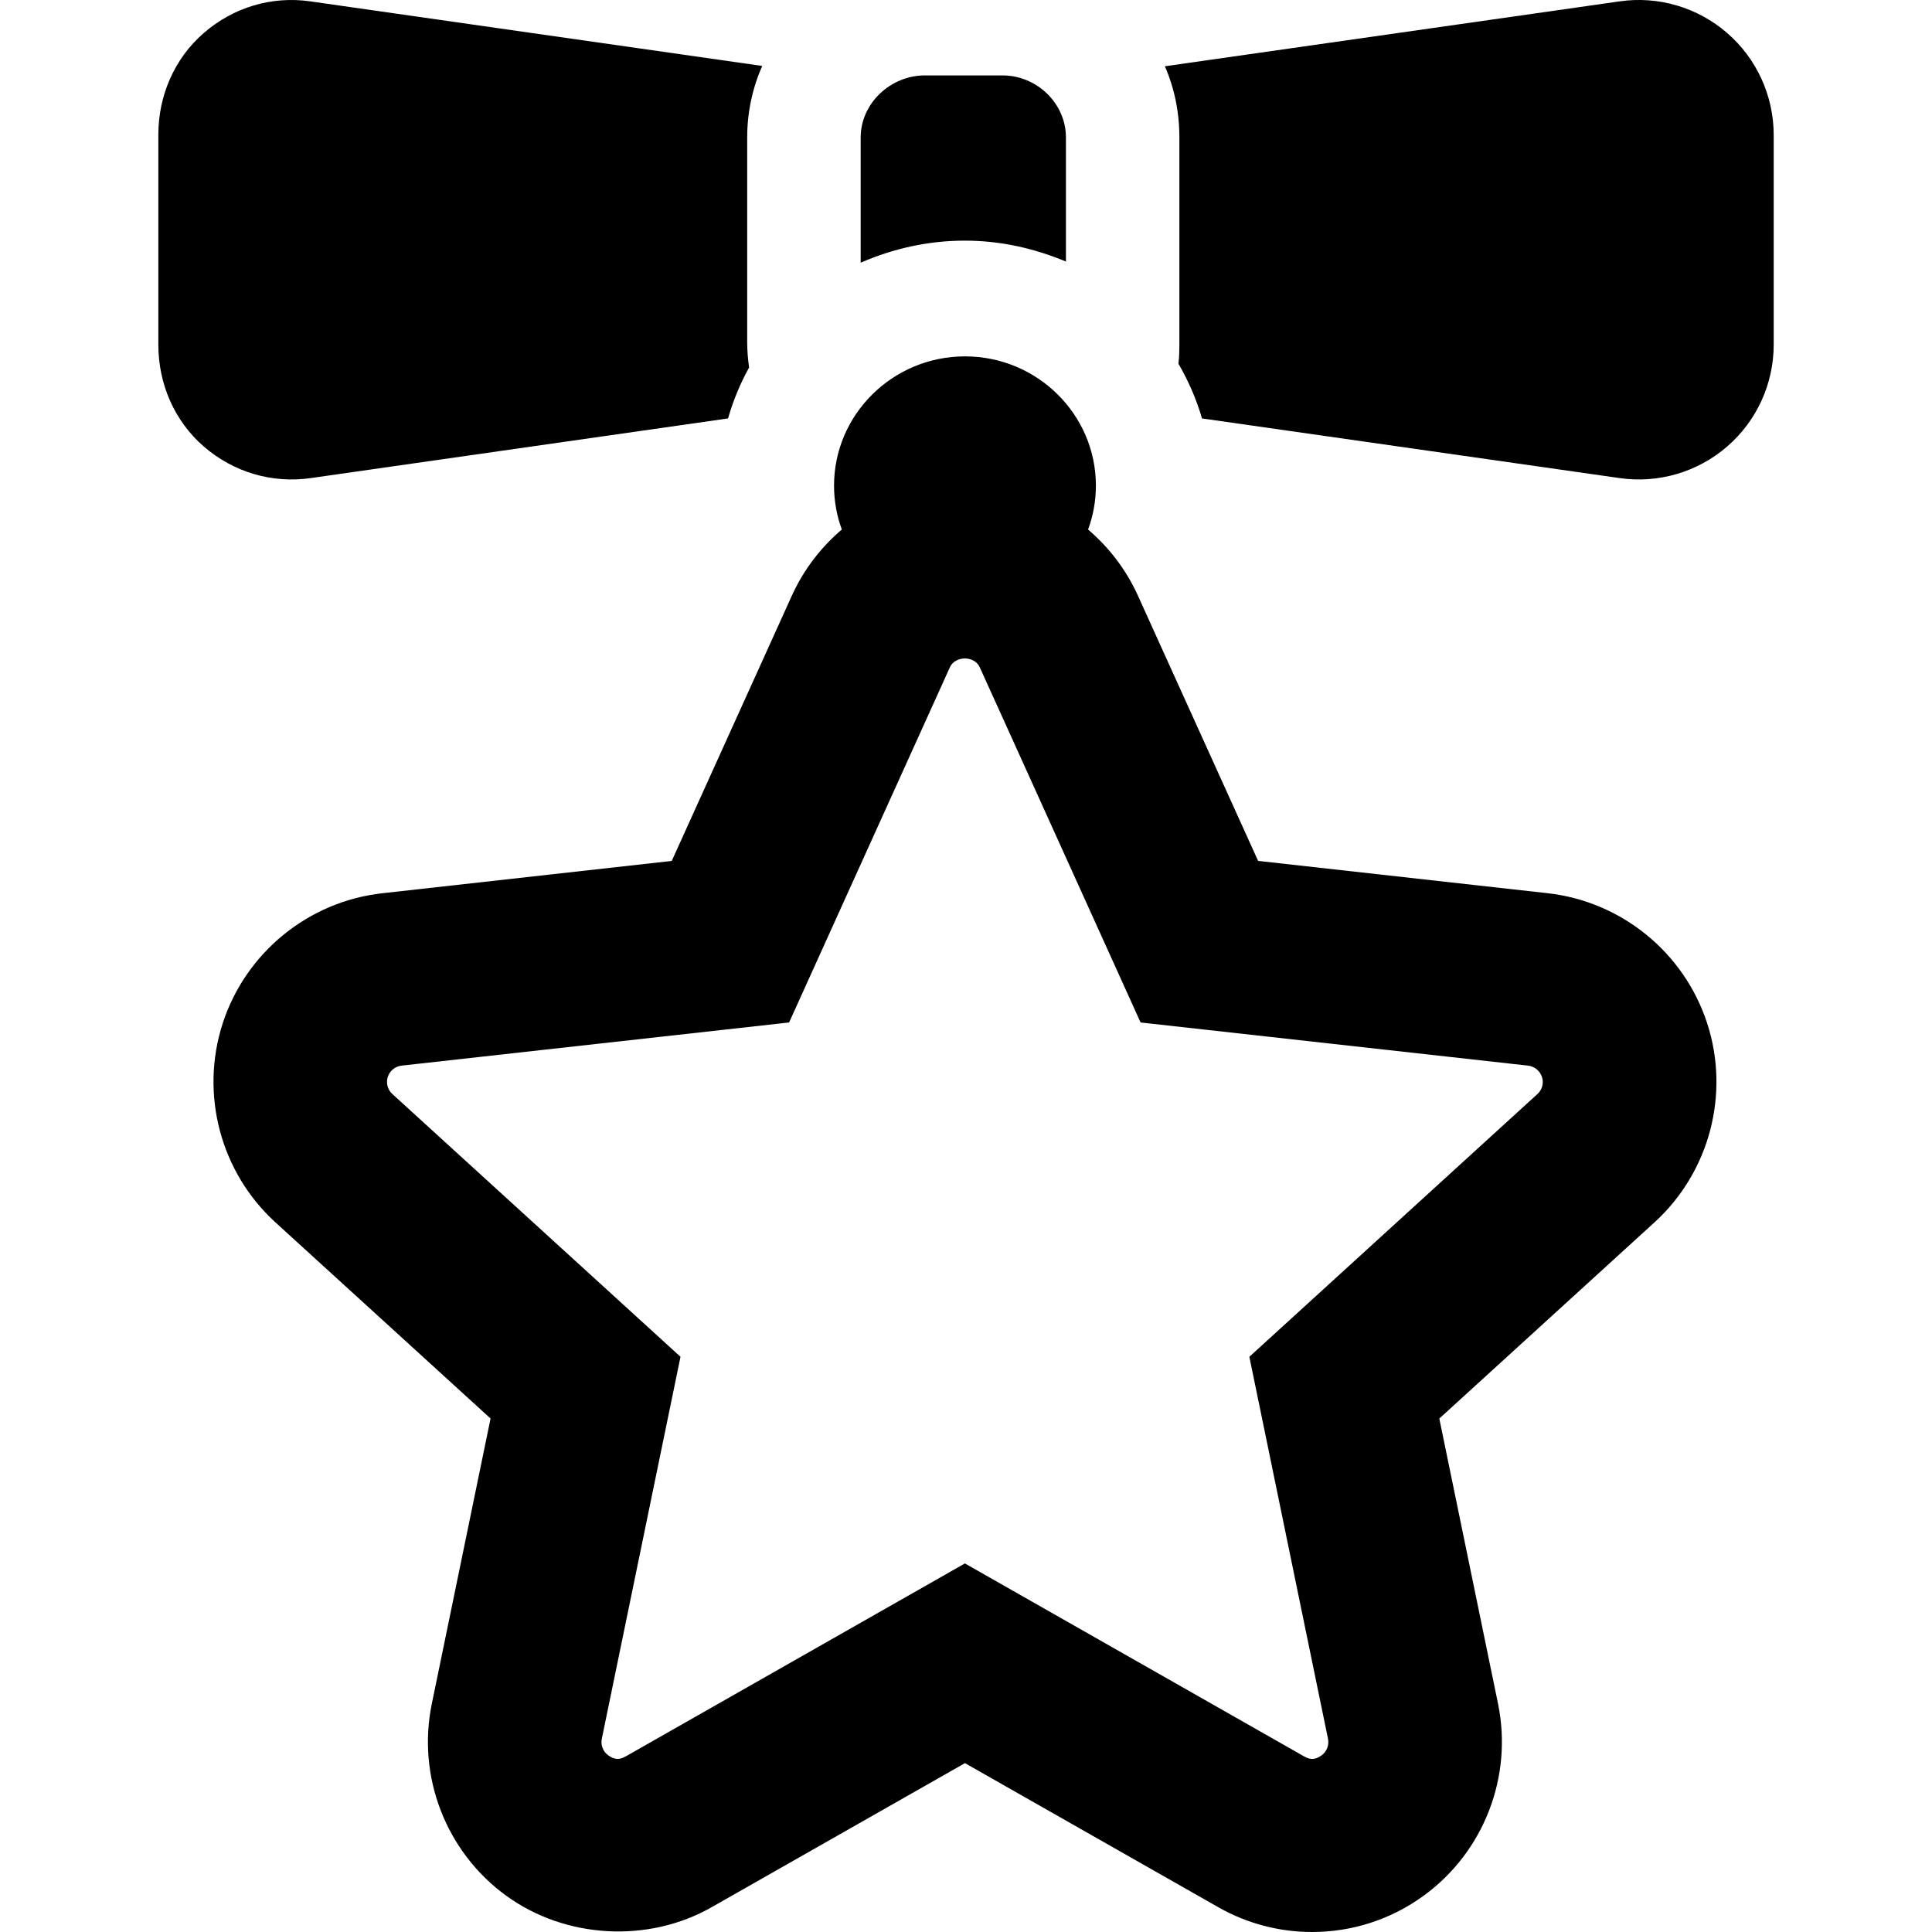
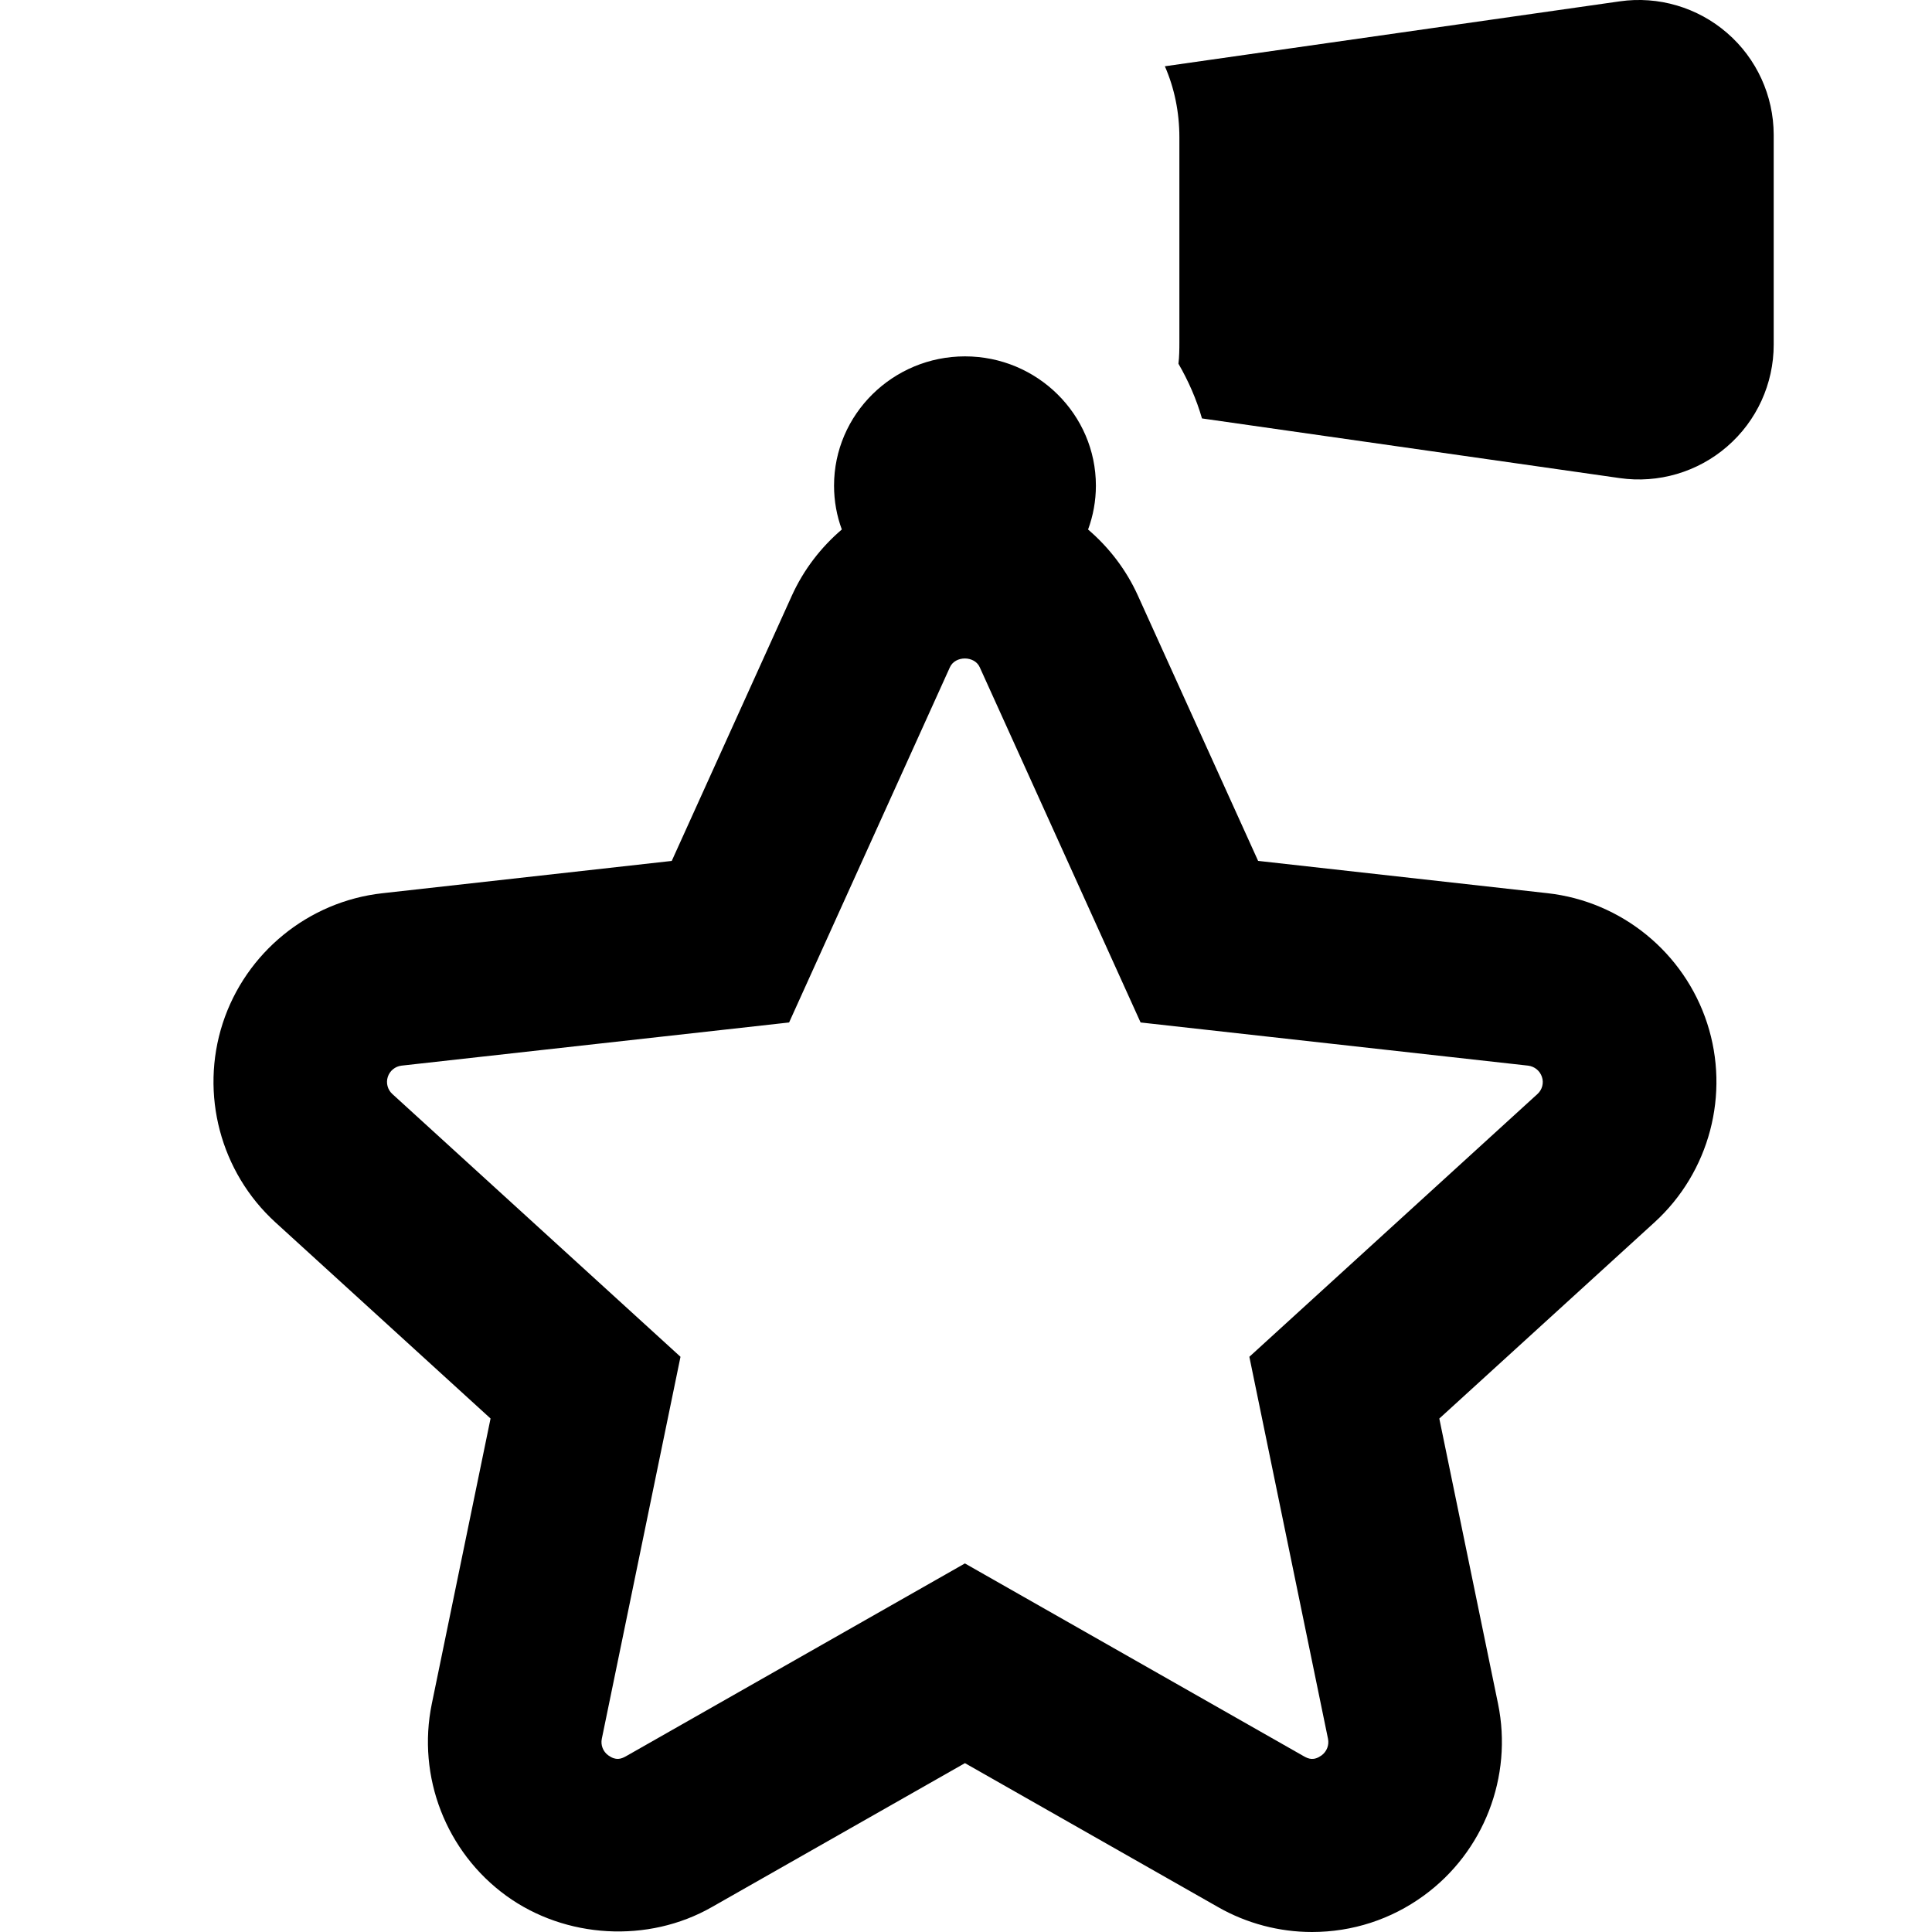
<svg xmlns="http://www.w3.org/2000/svg" fill="#000000" version="1.1" id="Capa_1" width="800px" height="800px" viewBox="0 0 45.914 45.914" xml:space="preserve">
  <g>
    <g>
-       <path d="M7.383,11.362l9.919-1.418c0.122-0.425,0.29-0.831,0.5-1.21c-0.028-0.199-0.045-0.401-0.045-0.605V3.267    c0-0.604,0.127-1.179,0.357-1.7L7.372,0.032C6.453-0.099,5.545,0.176,4.844,0.783c-0.702,0.609-1.081,1.492-1.081,2.42v4.988    c0,0.929,0.378,1.811,1.08,2.42C5.545,11.22,6.463,11.494,7.383,11.362z" />
      <path d="M41.044,0.783c-0.7-0.607-1.633-0.883-2.551-0.751L27.683,1.575c0.227,0.519,0.345,1.09,0.345,1.691v4.86    c0,0.176-0.002,0.348-0.022,0.518c0.234,0.405,0.427,0.84,0.559,1.3l9.928,1.418c0.918,0.132,1.853-0.143,2.553-0.751    c0.703-0.607,1.106-1.492,1.106-2.42V3.203C42.15,2.275,41.748,1.392,41.044,0.783z" />
-       <path d="M25.332,6.215V3.267c0-0.813-0.695-1.475-1.508-1.475H21.98c-0.813,0-1.526,0.661-1.526,1.475v2.976    c0.771-0.336,1.605-0.524,2.472-0.524C23.766,5.718,24.561,5.896,25.332,6.215z" />
      <path d="M36.778,21.227l-6.879-0.768l-2.394-5.283l-0.463-1.022c-0.278-0.615-0.688-1.146-1.184-1.57    c0.12-0.325,0.186-0.678,0.186-1.043c0-1.693-1.396-3.072-3.111-3.072s-3.112,1.378-3.112,3.072c0,0.366,0.065,0.718,0.185,1.042    c-0.497,0.424-0.907,0.955-1.187,1.571l-0.462,1.021l-2.393,5.285l-6.879,0.768c-1.757,0.196-3.245,1.41-3.792,3.09    c-0.545,1.682-0.055,3.538,1.251,4.73l5.114,4.663l-1.396,6.779c-0.357,1.732,0.338,3.523,1.768,4.562    c1.409,1.022,3.374,1.133,4.885,0.271l6.017-3.422l6.017,3.422c0.678,0.387,1.45,0.591,2.23,0.591c0.96,0,1.878-0.298,2.652-0.861    c1.432-1.039,2.125-2.83,1.77-4.562l-1.396-6.779l5.114-4.663c1.308-1.192,1.798-3.05,1.252-4.73    C40.024,22.637,38.535,21.423,36.778,21.227z M36.539,25.998l-6.848,6.246l1.869,9.078c0.031,0.149-0.029,0.303-0.152,0.394    c-0.184,0.133-0.311,0.085-0.421,0.022l-8.056-4.583l-8.056,4.583c-0.112,0.062-0.236,0.111-0.421-0.023    c-0.123-0.09-0.183-0.243-0.152-0.393l1.87-9.078l-6.849-6.246c-0.112-0.102-0.154-0.262-0.107-0.406    c0.047-0.145,0.175-0.249,0.325-0.267l9.212-1.026l3.179-7.022l0.643-1.421c0.126-0.277,0.584-0.276,0.708,0l0.644,1.421    l3.179,7.022l9.211,1.026c0.151,0.019,0.279,0.122,0.327,0.268C36.693,25.736,36.651,25.896,36.539,25.998z" />
    </g>
  </g>
</svg>